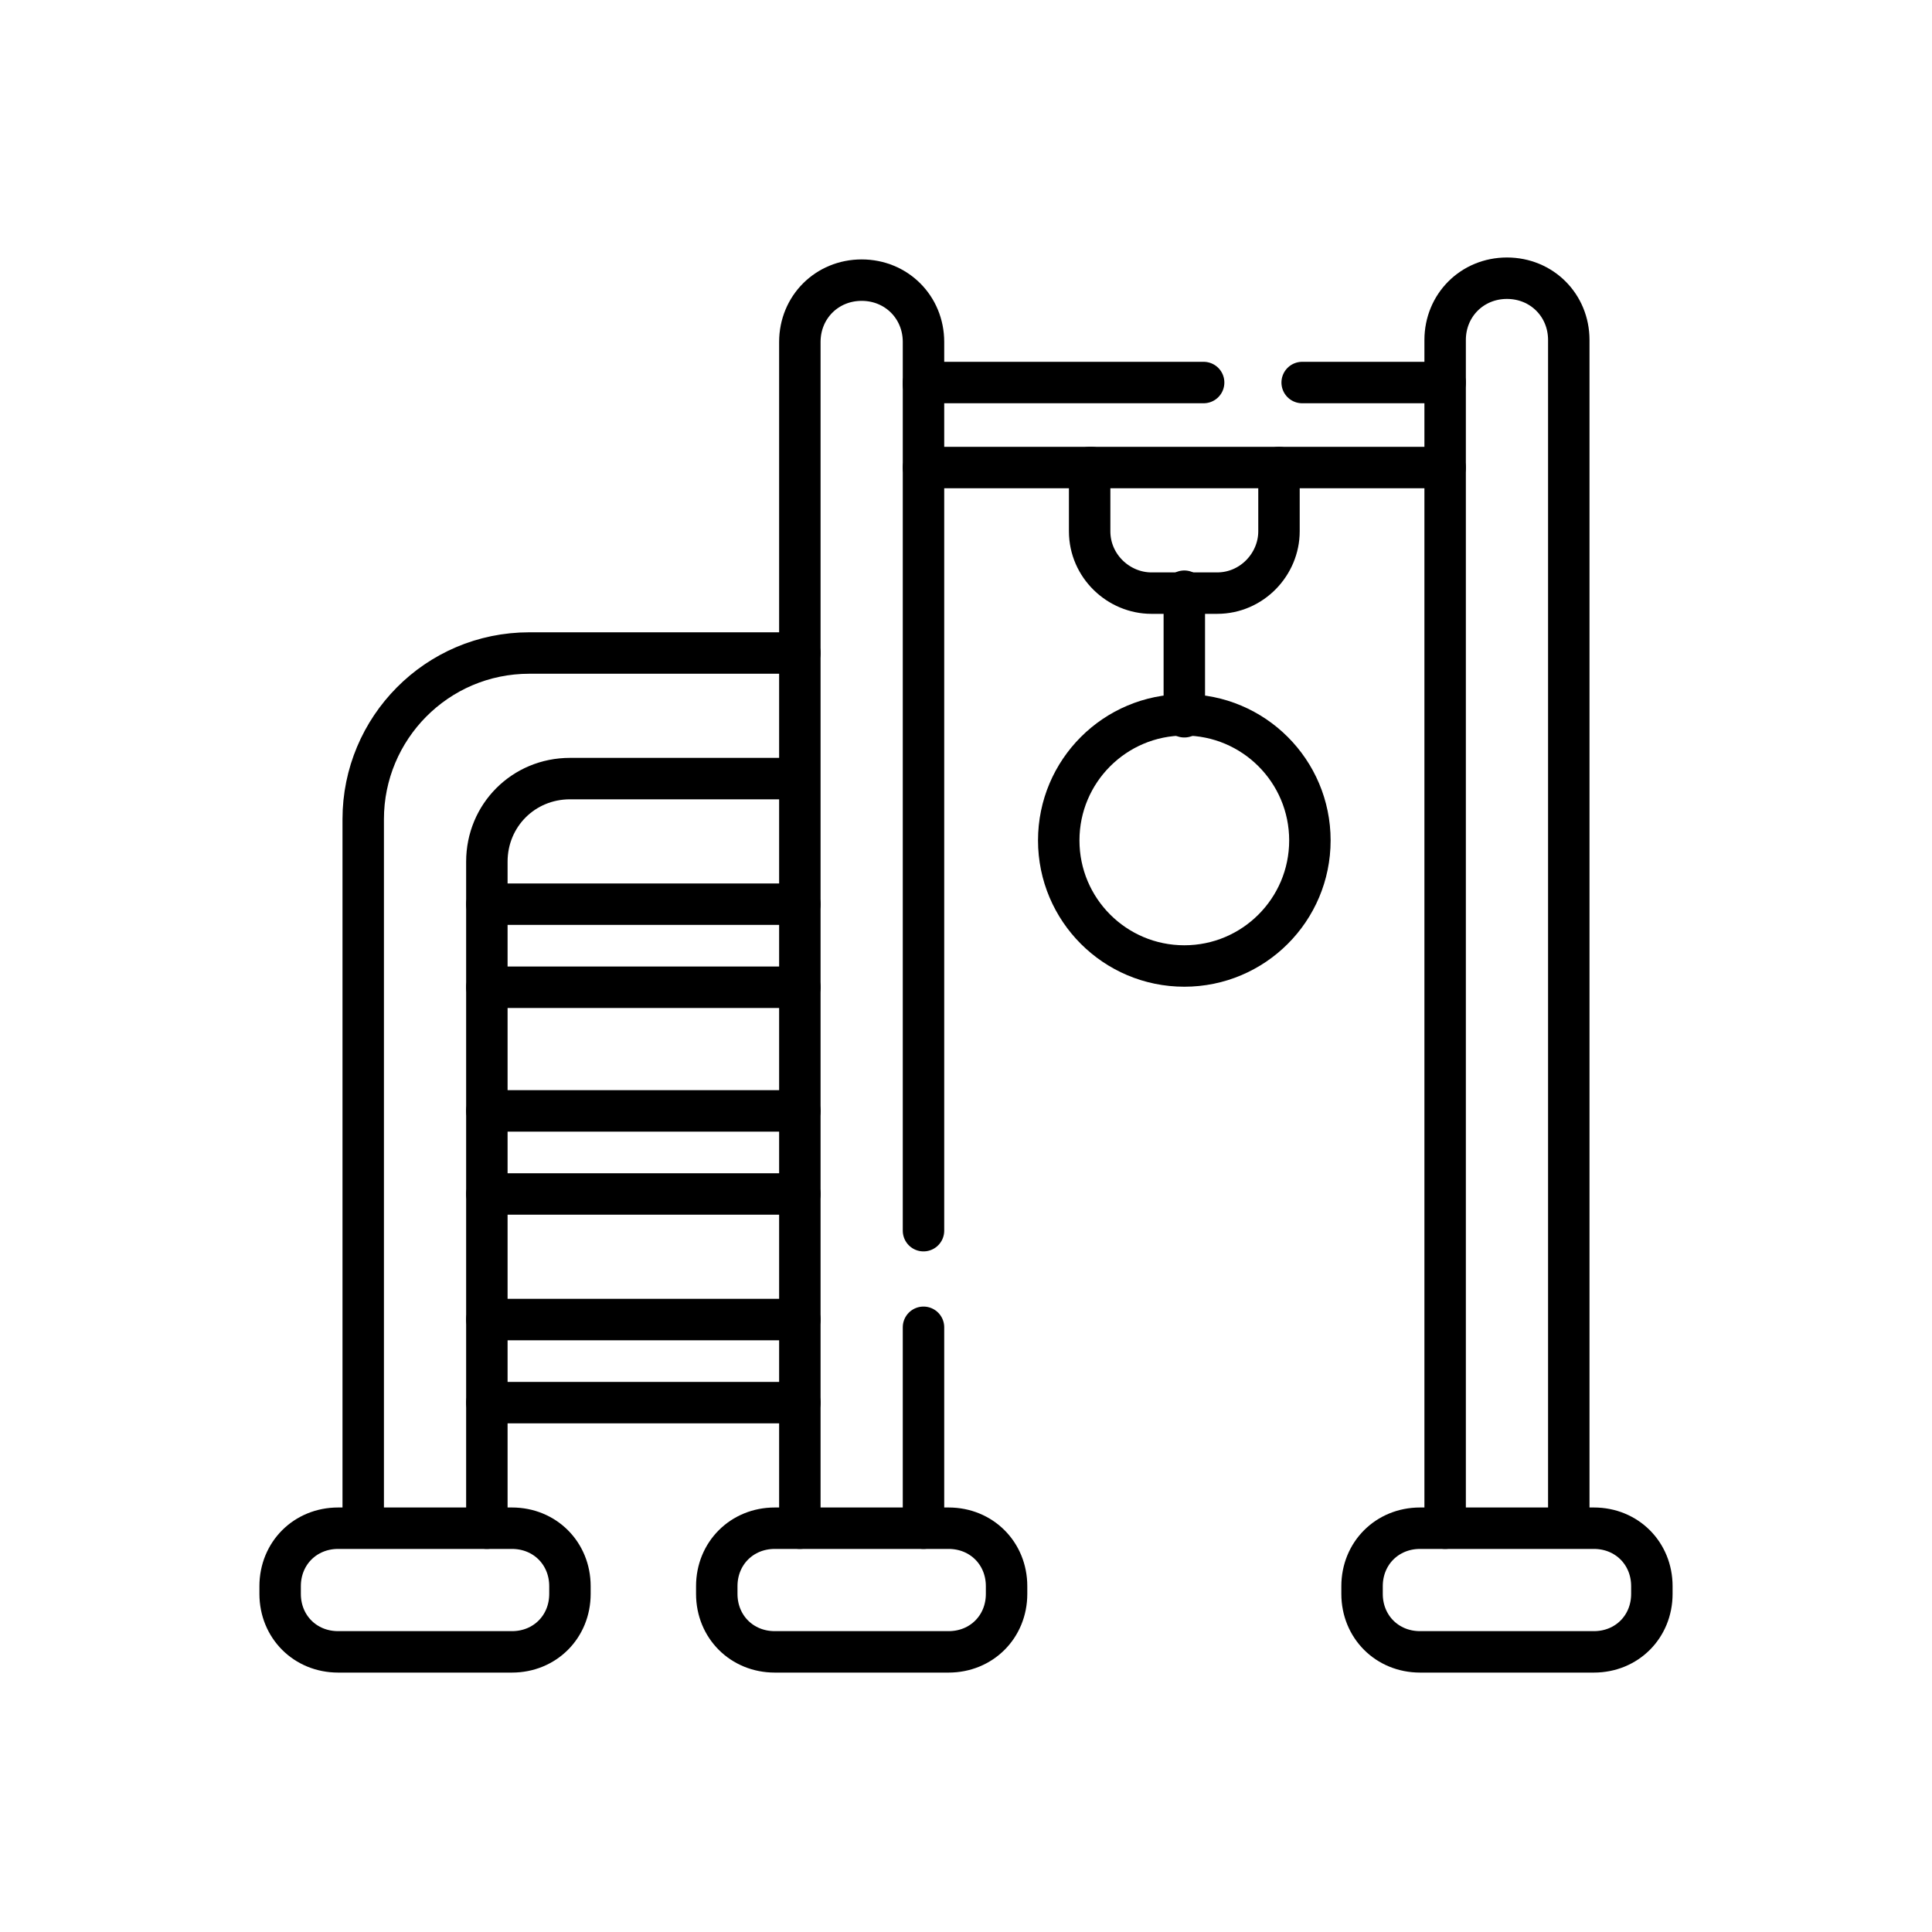
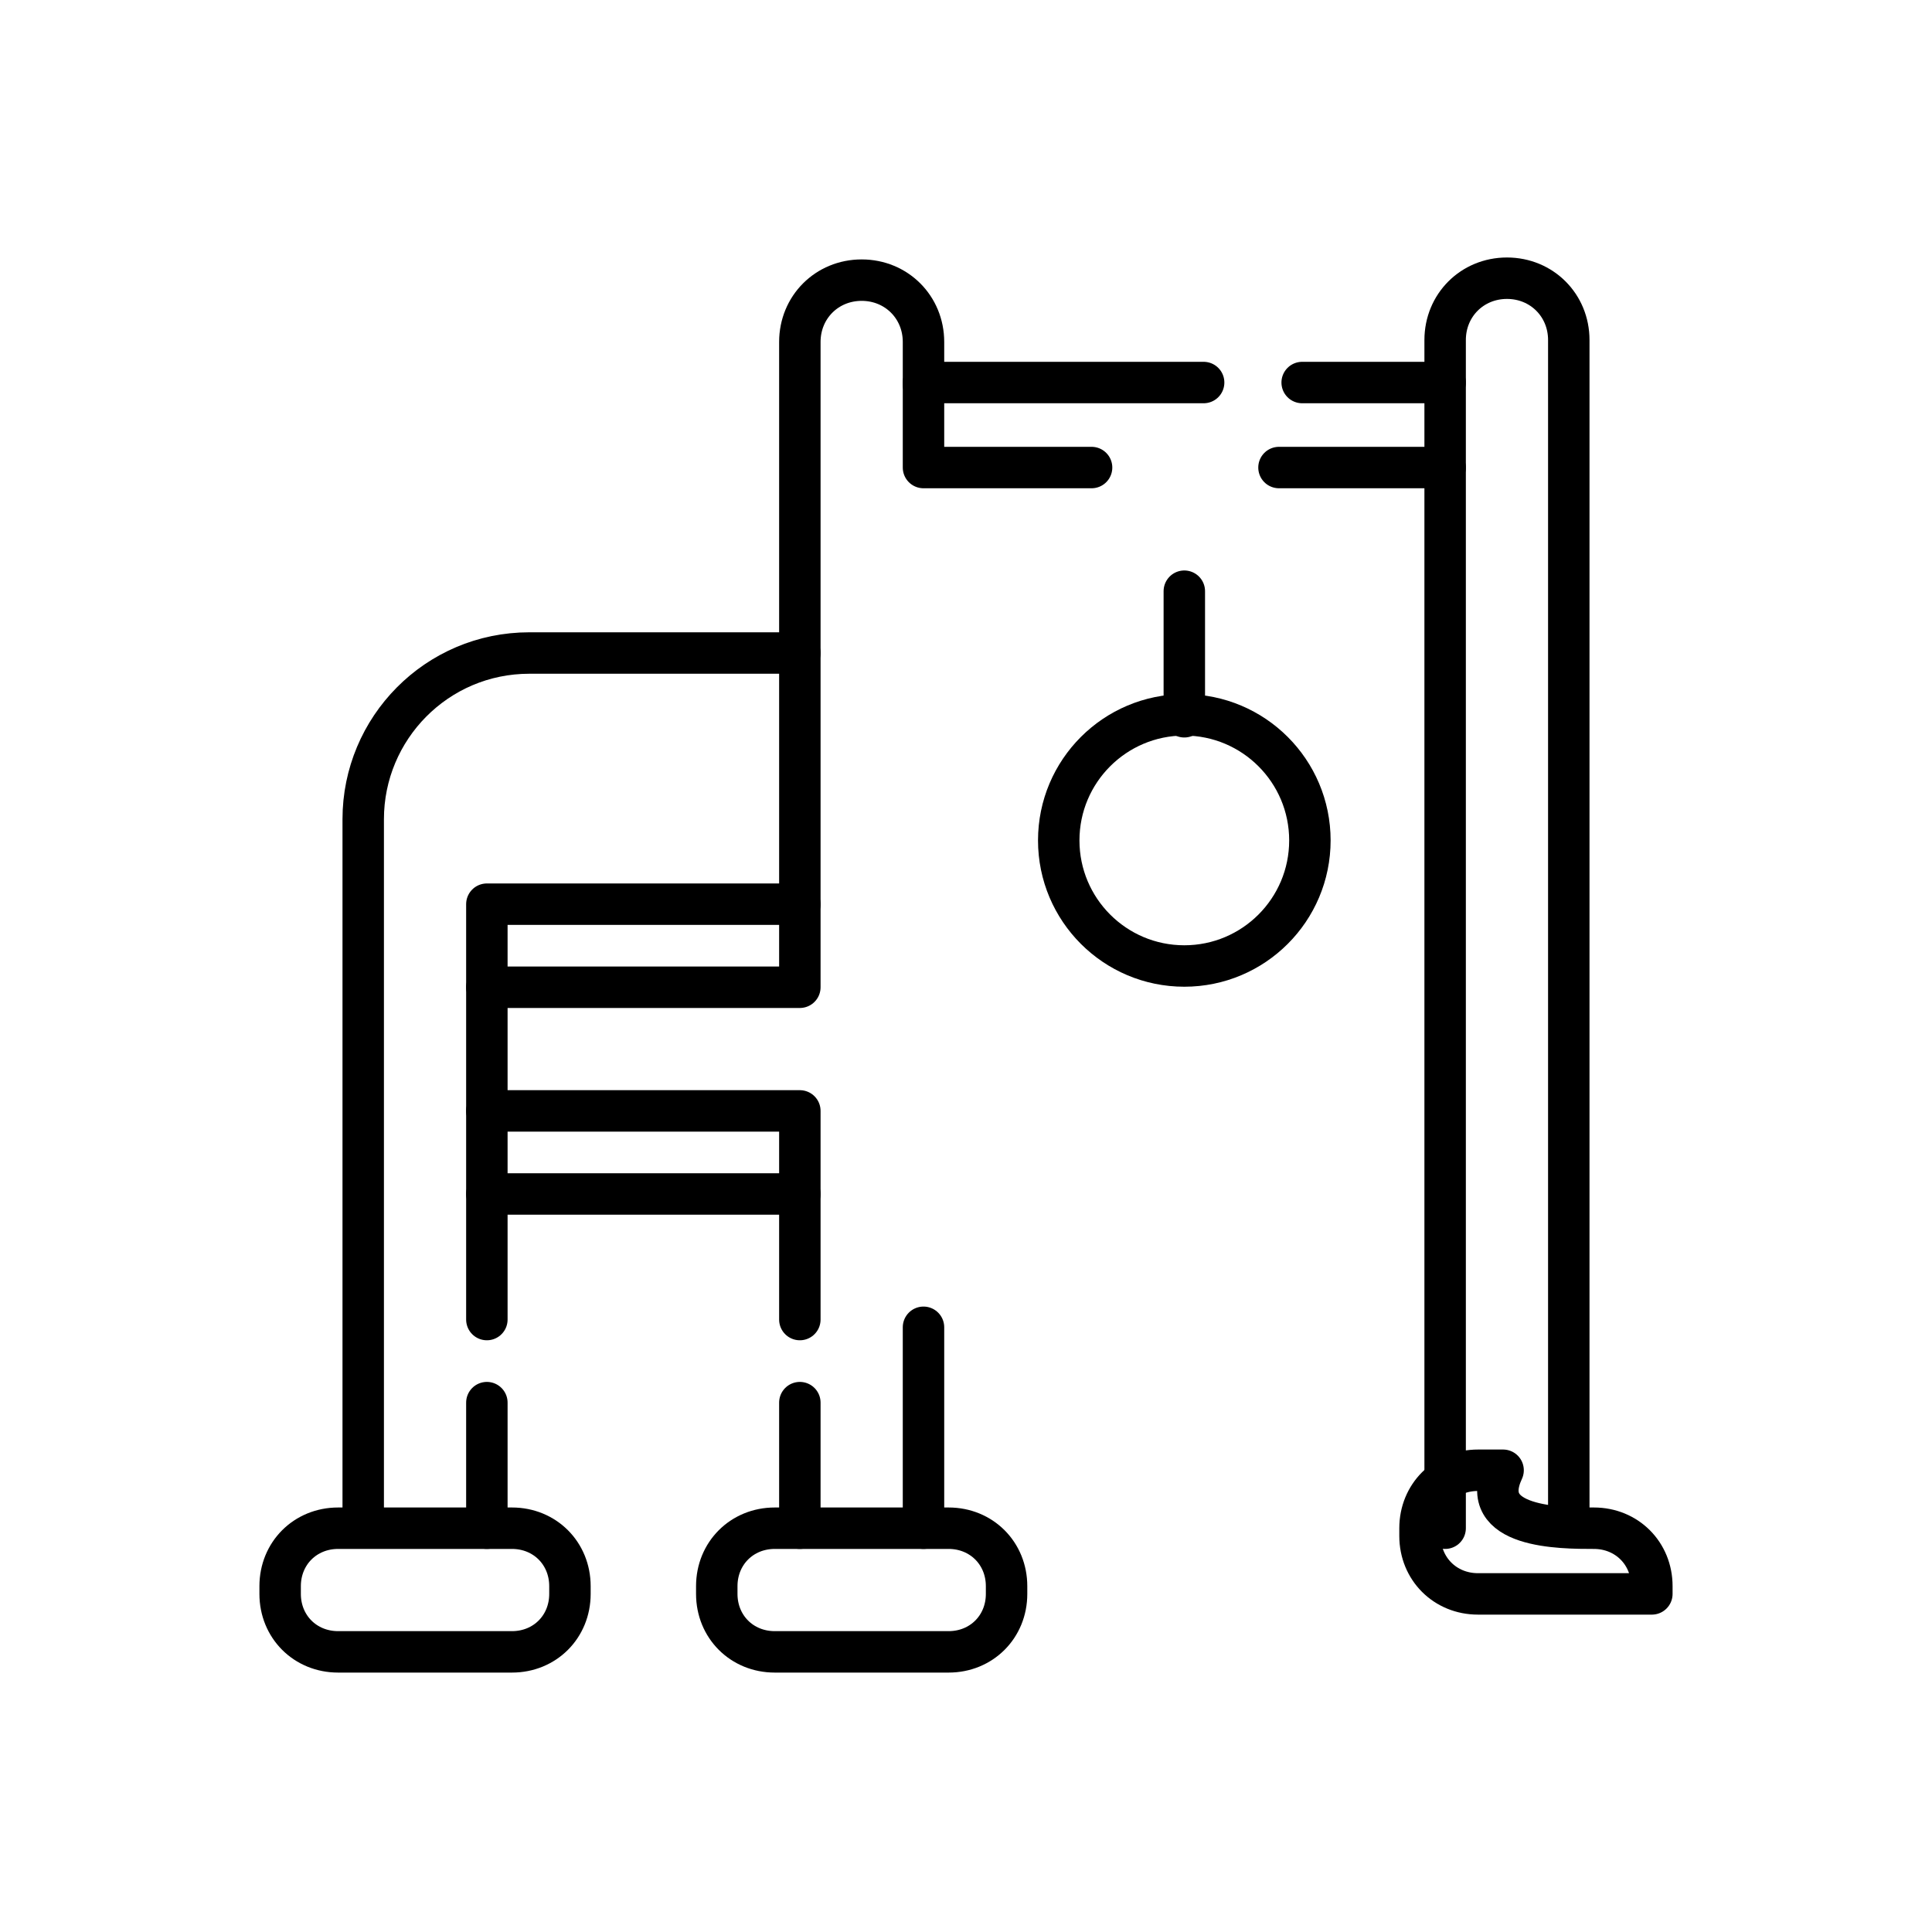
<svg xmlns="http://www.w3.org/2000/svg" version="1.1" id="Layer_1" x="0px" y="0px" viewBox="0 0 100 100" style="enable-background:new 0 0 100 100;" xml:space="preserve">
  <style type="text/css">
	.st0{fill:none;stroke:#000000;stroke-width:2.145;stroke-linecap:round;stroke-linejoin:round;stroke-miterlimit:10;}
</style>
  <g>
-     <path class="st0" d="M25.2,46.8v-2.2c0-2.4,1.9-4.3,4.3-4.3h11.8" />
    <line class="st0" x1="25.2" y1="57.5" x2="25.2" y2="51.1" />
    <line class="st0" x1="25.2" y1="68.3" x2="25.2" y2="61.8" />
    <line class="st0" x1="25.2" y1="79.1" x2="25.2" y2="72.6" />
    <path class="st0" d="M41.4,33.8h-14c-4.8,0-8.6,3.9-8.6,8.6v36.6" />
    <path class="st0" d="M26.5,79.1c1.7,0,3,1.3,3,3v0.4c0,1.7-1.3,3-3,3h-9c-1.7,0-3-1.3-3-3v-0.4c0-1.7,1.3-3,3-3   C20.5,79.1,23.9,79.1,26.5,79.1z" />
    <path class="st0" d="M74.8,19.8v-2.2c0-1.8,1.4-3.2,3.2-3.2c1.8,0,3.2,1.4,3.2,3.2v61.4" />
    <line class="st0" x1="74.8" y1="79.1" x2="74.8" y2="24.2" />
-     <path class="st0" d="M82.5,79.1c1.7,0,3,1.3,3,3v0.4c0,1.7-1.3,3-3,3h-9c-1.7,0-3-1.3-3-3v-0.4c0-1.7,1.3-3,3-3h1.3   C76.4,79.1,80.8,79.1,82.5,79.1z" />
+     <path class="st0" d="M82.5,79.1c1.7,0,3,1.3,3,3v0.4h-9c-1.7,0-3-1.3-3-3v-0.4c0-1.7,1.3-3,3-3h1.3   C76.4,79.1,80.8,79.1,82.5,79.1z" />
    <line class="st0" x1="47.8" y1="79.1" x2="47.8" y2="68.7" />
-     <line class="st0" x1="47.8" y1="63.7" x2="47.8" y2="24.2" />
    <path class="st0" d="M41.4,46.8c0-3.2,0-25.7,0-29.1c0-1.8,1.4-3.2,3.2-3.2c1.8,0,3.2,1.4,3.2,3.2v2.2" />
-     <line class="st0" x1="41.4" y1="57.5" x2="41.4" y2="51.1" />
    <line class="st0" x1="41.4" y1="68.3" x2="41.4" y2="61.8" />
    <line class="st0" x1="41.4" y1="79.1" x2="41.4" y2="72.6" />
    <path class="st0" d="M49.1,79.1c1.7,0,3,1.3,3,3v0.4c0,1.7-1.3,3-3,3h-9c-1.7,0-3-1.3-3-3v-0.4c0-1.7,1.3-3,3-3   C43.1,79.1,46.5,79.1,49.1,79.1z" />
    <rect x="25.2" y="46.8" class="st0" width="16.2" height="4.3" />
    <rect x="25.2" y="57.5" class="st0" width="16.2" height="4.3" />
-     <rect x="25.2" y="68.3" class="st0" width="16.2" height="4.3" />
    <polyline class="st0" points="67.4,19.8 74.8,19.8 74.8,24.2 66.2,24.2  " />
    <polyline class="st0" points="56.5,24.2 47.8,24.2 47.8,19.8 62.3,19.8  " />
-     <path class="st0" d="M66.2,24.2v3.3c0,1.7-1.4,3.2-3.2,3.2c-1.2,0-2.2,0-3.4,0c-1.7,0-3.2-1.4-3.2-3.2v-3.3H66.2z" />
    <line class="st0" x1="61.3" y1="30.6" x2="61.3" y2="37.1" />
    <circle class="st0" cx="61.3" cy="43.5" r="6.5" />
  </g>
</svg>